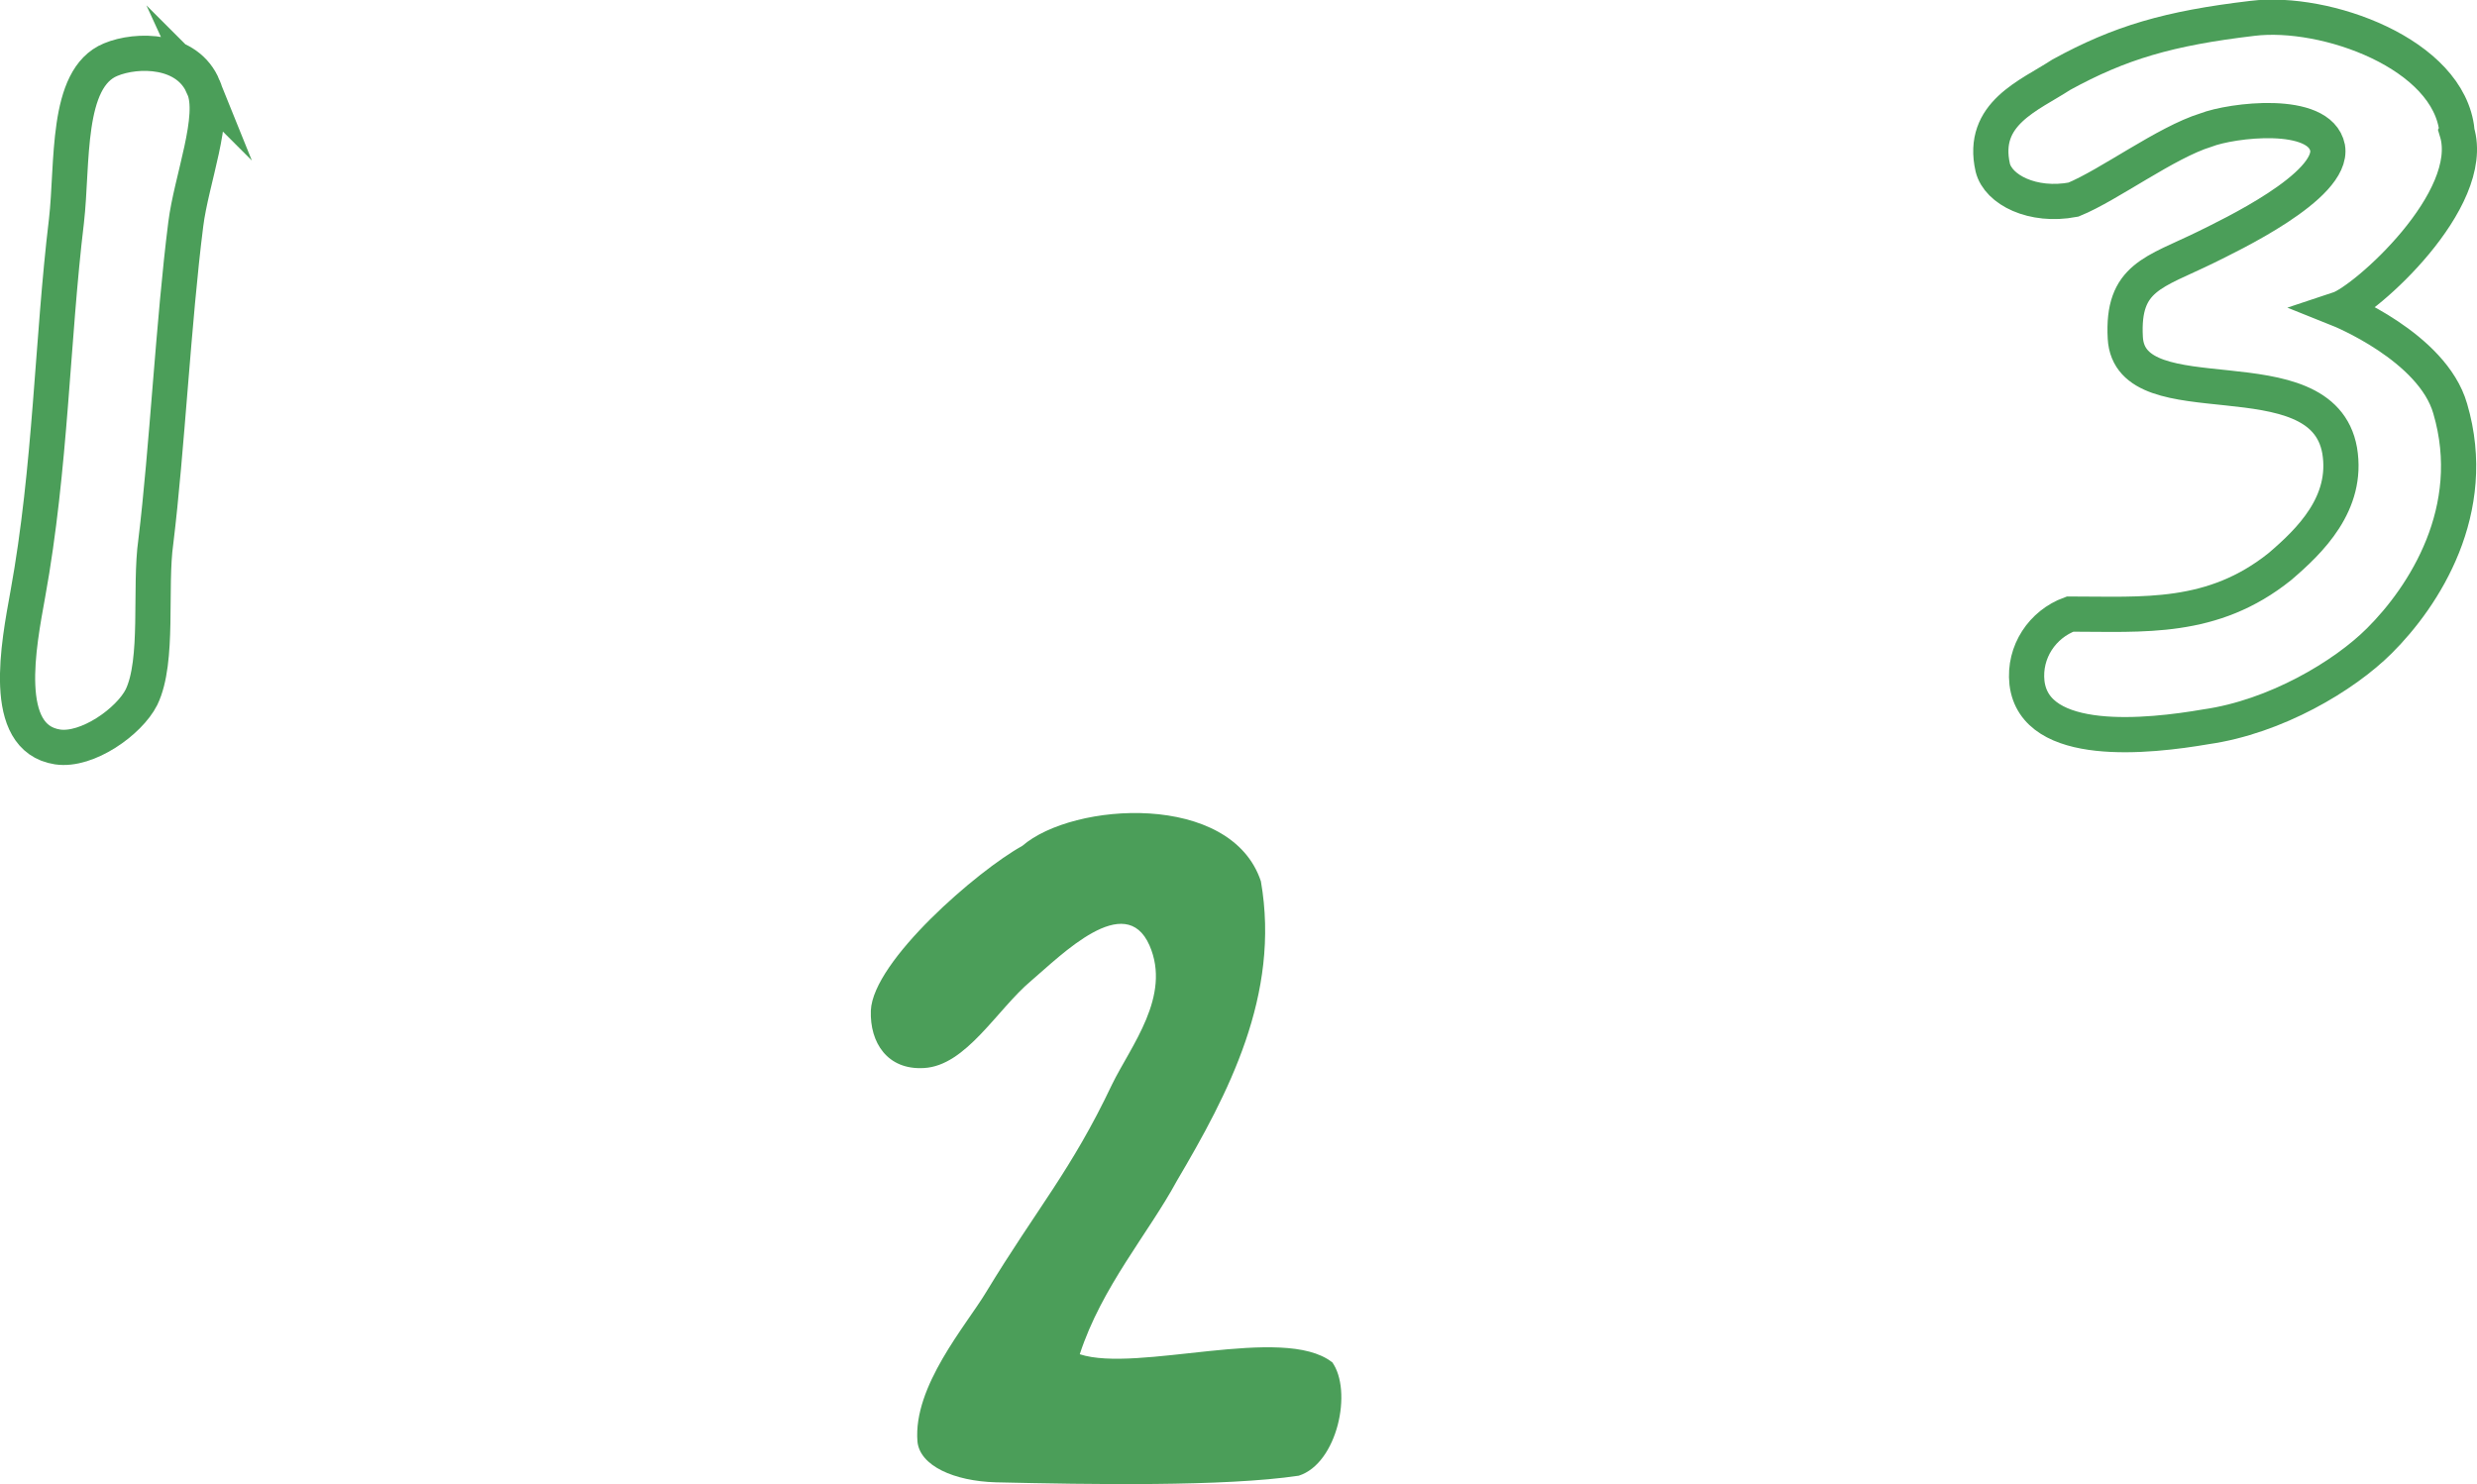
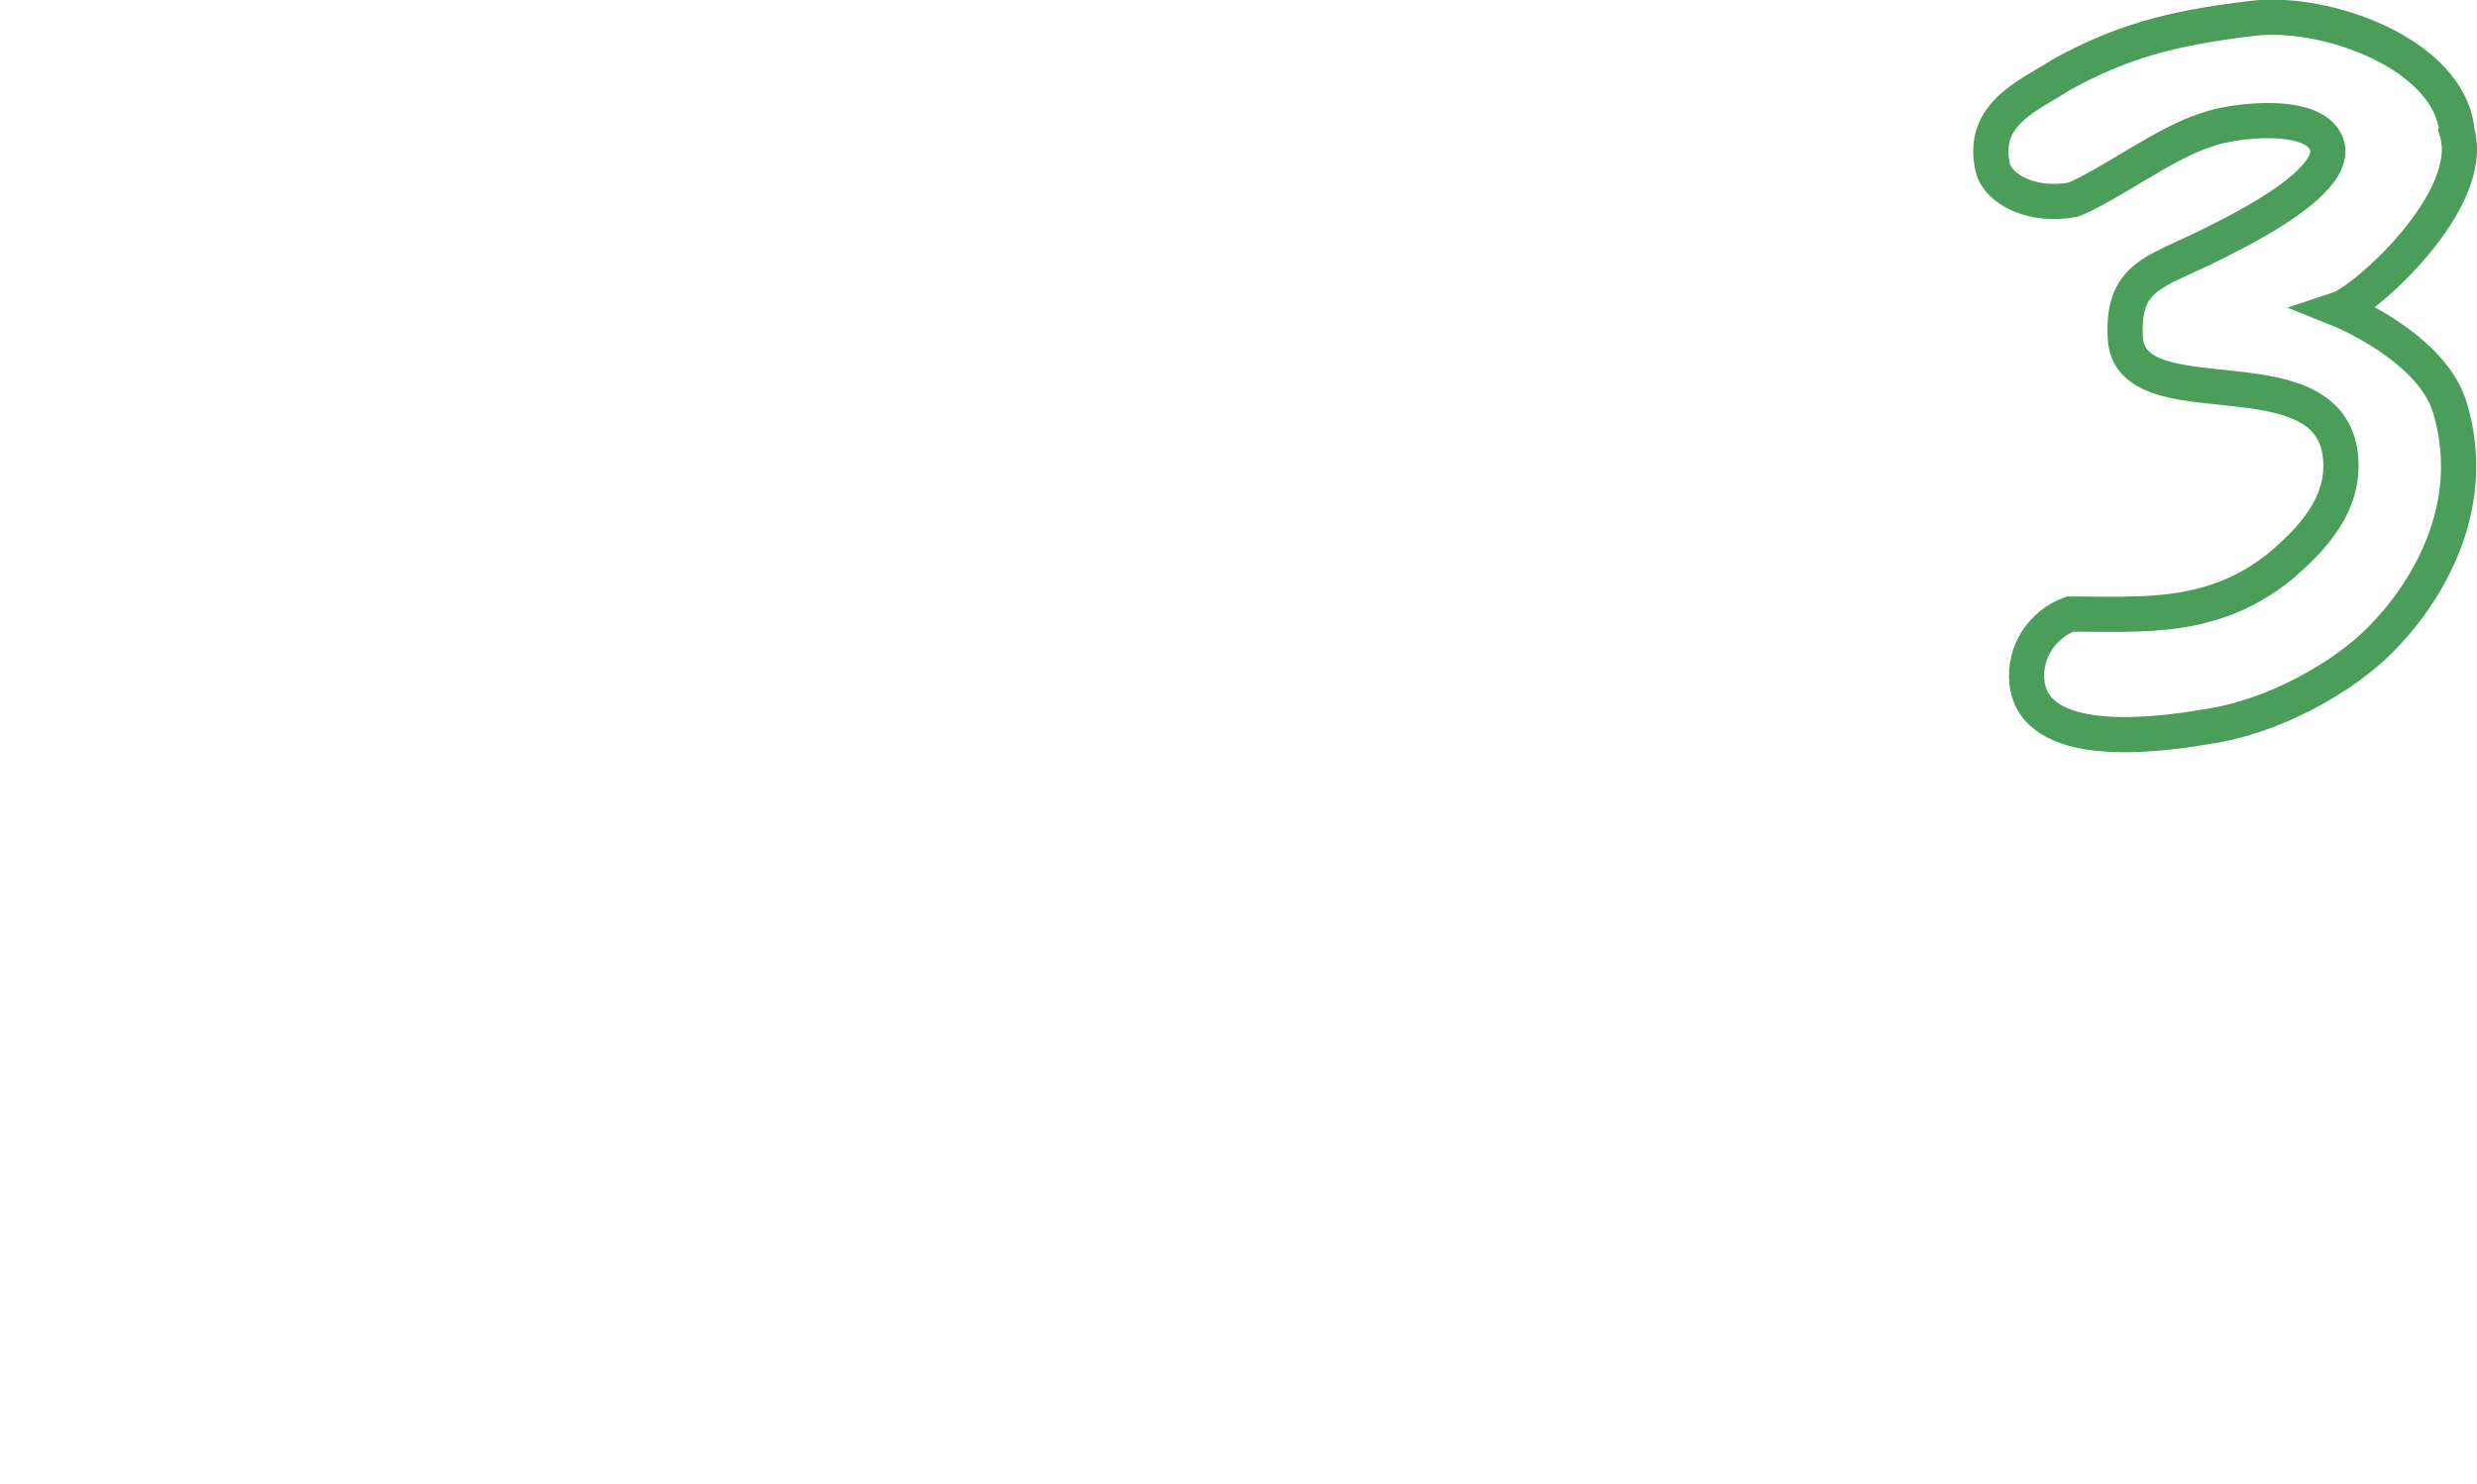
<svg xmlns="http://www.w3.org/2000/svg" id="_レイヤー_2" viewBox="0 0 149.87 89.81">
  <defs>
    <style>.cls-1{fill:#4b9e59;}.cls-2{fill:none;stroke:#4b9e59;stroke-miterlimit:10;stroke-width:2.13px;}</style>
  </defs>
  <g id="_レイヤー_1-2">
    <g>
-       <path class="cls-2" d="M12.31,5.28c.8,1.74-.74,5.62-1.07,8.29-.74,5.82-1.14,13.71-1.81,19.19-.4,2.81,.2,7.22-.87,9.43-.74,1.47-3.28,3.28-5.08,3.01-3.48-.54-2.34-6.22-1.8-9.23,1.4-7.69,1.47-15.38,2.34-22.6,.4-3.48-.07-8.63,2.67-9.76,1.6-.67,4.68-.67,5.62,1.67Z" />
      <path class="cls-2" d="M148.65,7.95c1.27,4.15-5.55,10.23-7.15,10.76,0,0,5.68,2.27,6.75,6.02,1.81,6.15-1.6,11.37-4.28,14.04-2.14,2.14-6.29,4.61-10.5,5.21-3.48,.6-10.36,1.34-10.83-2.67-.2-1.87,.94-3.54,2.61-4.15,4.41,0,8.62,.4,12.7-2.88,1.8-1.54,4.15-3.81,3.61-7.02-1.07-6.02-12.7-1.8-12.97-6.82-.2-3.68,1.74-3.94,4.88-5.48,1.34-.67,7.76-3.68,7.36-6.02-.47-2.34-5.82-1.67-7.36-1.07-2.41,.74-5.88,3.34-8.02,4.21-2.47,.47-4.55-.6-4.88-1.94-.74-3.28,2.21-4.35,4.15-5.62,3.54-1.94,6.49-2.81,11.57-3.41,4.41-.54,11.9,2.14,12.37,6.82Z" />
-       <path class="cls-1" d="M80.59,82.41c1.27,1.74,.33,6.15-2.01,6.89-4.48,.67-12.7,.53-18.32,.4-2.54-.07-4.61-1-4.75-2.47-.27-3.34,2.94-7.02,4.15-9.03,3.08-5.08,5.15-7.36,7.62-12.57,1.14-2.34,3.61-5.35,2.27-8.42-1.47-3.34-5.35,.6-7.16,2.14-2.07,1.74-3.94,5.15-6.49,5.28-2.21,.13-3.28-1.54-3.21-3.48,.13-3.01,6.49-8.49,9.16-9.96,3.08-2.67,12.64-3.28,14.44,2.14,1.2,6.89-2.01,12.91-5.08,18.12-1.74,3.21-4.55,6.42-5.88,10.5,3.48,1.14,12.3-1.81,15.25,.47Z" />
    </g>
  </g>
</svg>